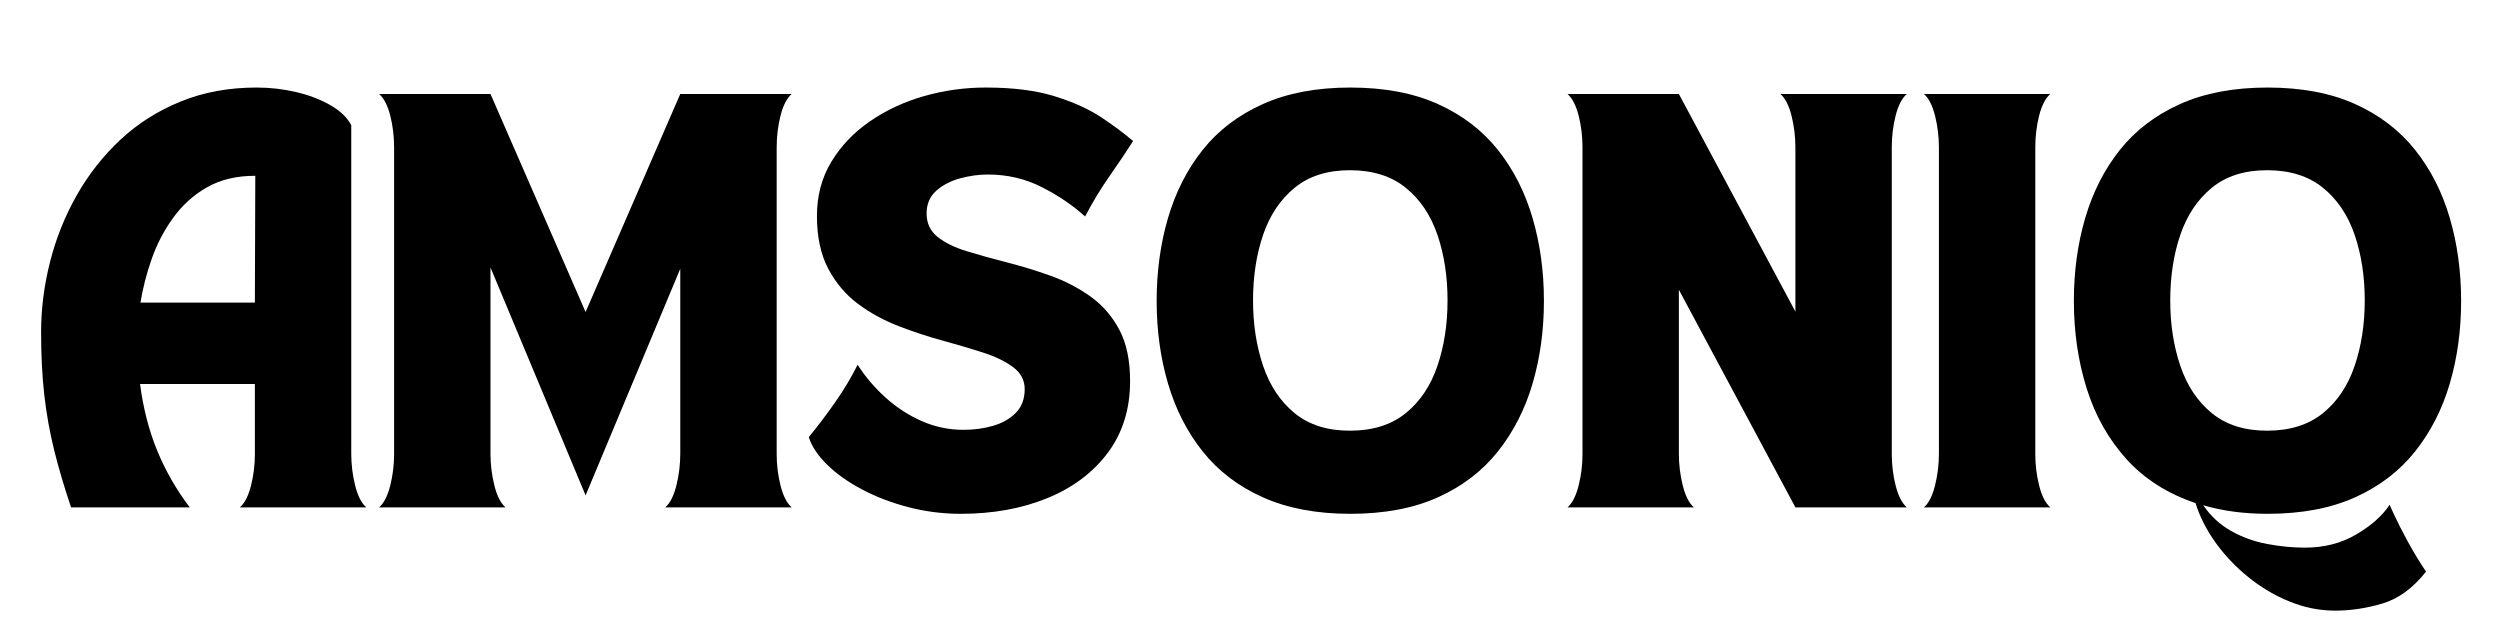
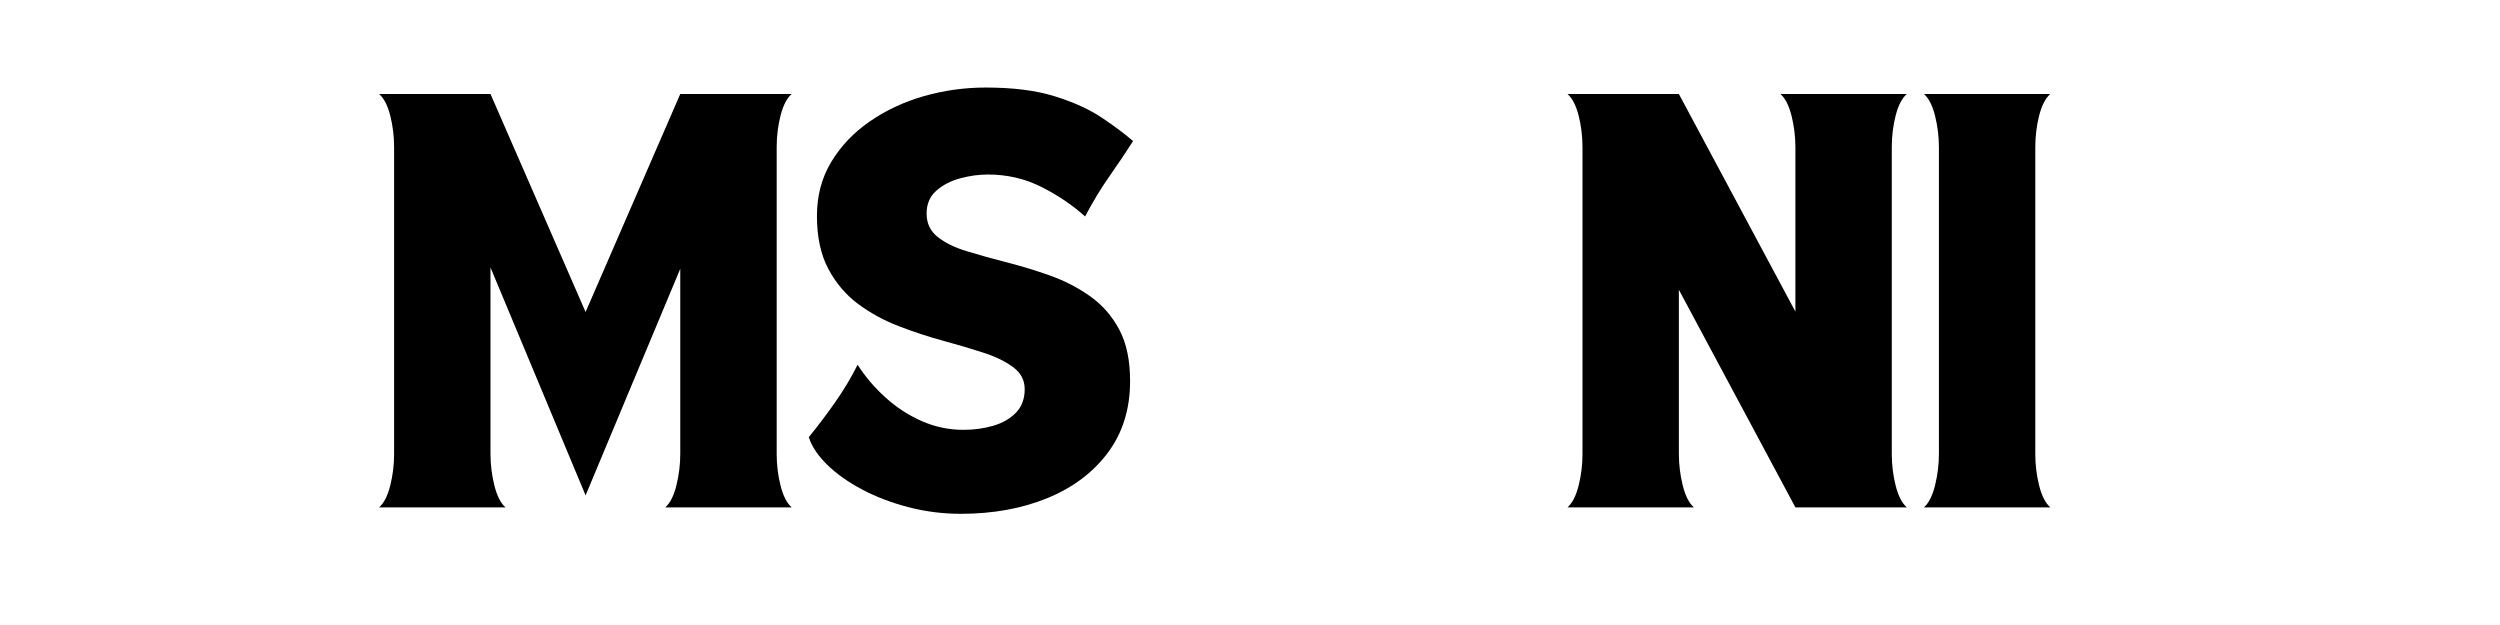
<svg xmlns="http://www.w3.org/2000/svg" version="1.0" preserveAspectRatio="xMidYMid meet" height="500" viewBox="0 0 1500 375" zoomAndPan="magnify" width="2000">
  <defs>
    <g />
  </defs>
  <g fill-opacity="1" fill="#000000">
    <g transform="translate(15.66, 304.429)">
      <g>
-         <path d="M 26.984 0 C 22.879 -12.164 19.5 -23.602 16.844 -34.312 C 14.188 -45.02 12.211 -56.031 10.922 -67.344 C 9.641 -78.656 9 -91.25 9 -105.125 C 9 -119.176 10.797 -133.27 14.391 -147.406 C 17.992 -161.551 23.348 -174.879 30.453 -187.391 C 37.566 -199.898 46.305 -210.992 56.672 -220.672 C 67.047 -230.359 79.086 -237.984 92.797 -243.547 C 106.504 -249.117 121.672 -251.906 138.297 -251.906 C 146.348 -251.906 154.227 -251.004 161.938 -249.203 C 169.645 -247.41 176.5 -244.797 182.5 -241.359 C 188.5 -237.93 192.695 -233.906 195.094 -229.281 L 195.094 -32.125 C 195.094 -25.789 195.863 -19.492 197.406 -13.234 C 198.945 -6.984 201.176 -2.57 204.094 0 L 128.266 0 C 131.18 -2.57 133.41 -6.941 134.953 -13.109 C 136.492 -19.273 137.266 -25.531 137.266 -31.875 L 137.266 -74.031 L 68.375 -74.031 C 70.258 -59.469 73.688 -46.145 78.656 -34.062 C 83.625 -21.977 90.133 -10.625 98.188 0 Z M 68.625 -122.875 L 137.266 -122.875 L 137.516 -198.953 C 126.211 -198.953 116.531 -196.641 108.469 -192.016 C 100.414 -187.391 93.645 -181.266 88.156 -173.641 C 82.676 -166.016 78.395 -157.785 75.312 -148.953 C 72.227 -140.129 70 -131.438 68.625 -122.875 Z M 68.625 -122.875" />
-       </g>
+         </g>
    </g>
  </g>
  <g fill-opacity="1" fill="#000000">
    <g transform="translate(222.321, 304.429)">
      <g>
        <path d="M 80.969 0 L 5.141 0 C 8.055 -2.57 10.285 -6.941 11.828 -13.109 C 13.367 -19.273 14.141 -25.531 14.141 -31.875 L 14.141 -216.172 C 14.141 -222.68 13.367 -228.977 11.828 -235.062 C 10.285 -241.145 8.055 -245.473 5.141 -248.047 L 71.969 -248.047 L 129.031 -117.219 L 185.844 -248.047 L 252.672 -248.047 C 249.766 -245.473 247.539 -241.145 246 -235.062 C 244.457 -228.977 243.688 -222.68 243.688 -216.172 L 243.688 -31.875 C 243.688 -25.531 244.457 -19.273 246 -13.109 C 247.539 -6.941 249.766 -2.57 252.672 0 L 176.844 0 C 179.758 -2.57 181.988 -6.984 183.531 -13.234 C 185.07 -19.492 185.844 -25.789 185.844 -32.125 L 185.844 -143.172 L 129.031 -7.203 L 71.969 -143.953 L 71.969 -32.125 C 71.969 -25.789 72.738 -19.492 74.281 -13.234 C 75.82 -6.984 78.051 -2.57 80.969 0 Z M 80.969 0" />
      </g>
    </g>
  </g>
  <g fill-opacity="1" fill="#000000">
    <g transform="translate(480.132, 304.429)">
      <g>
        <path d="M 5.141 -42.156 C 10.617 -48.844 15.93 -55.867 21.078 -63.234 C 26.223 -70.598 30.676 -78.051 34.438 -85.594 C 38.895 -78.57 44.422 -72.062 51.016 -66.062 C 57.617 -60.062 64.906 -55.305 72.875 -51.797 C 80.844 -48.285 89.195 -46.531 97.938 -46.531 C 104.281 -46.531 110.234 -47.344 115.797 -48.969 C 121.367 -50.594 125.91 -53.203 129.422 -56.797 C 132.93 -60.398 134.688 -65.113 134.688 -70.938 C 134.688 -76.25 132.414 -80.617 127.875 -84.047 C 123.332 -87.473 117.379 -90.383 110.016 -92.781 C 102.648 -95.188 94.551 -97.586 85.719 -99.984 C 76.895 -102.391 68.023 -105.305 59.109 -108.734 C 50.203 -112.16 42.062 -116.613 34.688 -122.094 C 27.32 -127.582 21.367 -134.609 16.828 -143.172 C 12.297 -151.742 10.031 -162.285 10.031 -174.797 C 10.031 -186.961 12.898 -197.801 18.641 -207.312 C 24.379 -216.82 32.086 -224.914 41.766 -231.594 C 51.453 -238.281 62.289 -243.336 74.281 -246.766 C 86.281 -250.191 98.617 -251.906 111.297 -251.906 C 127.754 -251.906 141.594 -250.145 152.812 -246.625 C 164.039 -243.113 173.379 -238.875 180.828 -233.906 C 188.285 -228.938 194.582 -224.227 199.719 -219.781 C 195.438 -213.094 190.68 -206.02 185.453 -198.562 C 180.234 -191.113 175.395 -183.102 170.938 -174.531 C 163.57 -181.219 154.914 -187.086 144.969 -192.141 C 135.031 -197.191 124.238 -199.719 112.594 -199.719 C 107.102 -199.719 101.531 -198.945 95.875 -197.406 C 90.219 -195.863 85.461 -193.379 81.609 -189.953 C 77.754 -186.523 75.828 -181.984 75.828 -176.328 C 75.828 -170.504 78.008 -165.836 82.375 -162.328 C 86.75 -158.816 92.578 -155.945 99.859 -153.719 C 107.141 -151.488 115.148 -149.258 123.891 -147.031 C 132.629 -144.801 141.328 -142.145 149.984 -139.062 C 158.641 -135.977 166.609 -131.863 173.891 -126.719 C 181.172 -121.582 186.992 -114.941 191.359 -106.797 C 195.734 -98.66 197.922 -88.336 197.922 -75.828 C 197.922 -59.035 193.461 -44.68 184.547 -32.766 C 175.641 -20.859 163.52 -11.773 148.188 -5.516 C 132.852 0.734 115.586 3.859 96.391 3.859 C 85.598 3.859 75.102 2.531 64.906 -0.125 C 54.707 -2.781 45.41 -6.336 37.016 -10.797 C 28.617 -15.254 21.633 -20.223 16.062 -25.703 C 10.5 -31.191 6.859 -36.676 5.141 -42.156 Z M 5.141 -42.156" />
      </g>
    </g>
  </g>
  <g fill-opacity="1" fill="#000000">
    <g transform="translate(684.993, 304.429)">
      <g>
-         <path d="M 9 -123.891 C 9 -141.547 11.27 -158.125 15.812 -173.625 C 20.352 -189.133 27.289 -202.758 36.625 -214.5 C 45.969 -226.238 58.004 -235.406 72.734 -242 C 87.473 -248.602 104.957 -251.906 125.188 -251.906 C 145.57 -251.906 163.086 -248.602 177.734 -242 C 192.391 -235.406 204.391 -226.238 213.734 -214.5 C 223.078 -202.758 230.016 -189.133 234.547 -173.625 C 239.086 -158.125 241.359 -141.547 241.359 -123.891 C 241.359 -106.242 239.086 -89.707 234.547 -74.281 C 230.016 -58.863 223.078 -45.285 213.734 -33.547 C 204.391 -21.805 192.391 -12.633 177.734 -6.031 C 163.086 0.562 145.57 3.859 125.188 3.859 C 104.957 3.859 87.473 0.562 72.734 -6.031 C 58.004 -12.633 45.969 -21.805 36.625 -33.547 C 27.289 -45.285 20.352 -58.863 15.812 -74.281 C 11.27 -89.707 9 -106.242 9 -123.891 Z M 66.828 -124.156 C 66.828 -109.926 68.836 -96.859 72.859 -84.953 C 76.891 -73.047 83.191 -63.578 91.766 -56.547 C 100.336 -49.523 111.391 -46.016 124.922 -46.016 C 138.629 -46.016 149.812 -49.523 158.469 -56.547 C 167.125 -63.578 173.461 -73.047 177.484 -84.953 C 181.516 -96.859 183.531 -109.926 183.531 -124.156 C 183.531 -138.551 181.516 -151.66 177.484 -163.484 C 173.461 -175.305 167.125 -184.727 158.469 -191.75 C 149.812 -198.781 138.629 -202.297 124.922 -202.297 C 111.391 -202.297 100.336 -198.781 91.766 -191.75 C 83.191 -184.727 76.891 -175.305 72.859 -163.484 C 68.836 -151.66 66.828 -138.551 66.828 -124.156 Z M 66.828 -124.156" />
-       </g>
+         </g>
    </g>
  </g>
  <g fill-opacity="1" fill="#000000">
    <g transform="translate(935.351, 304.429)">
      <g>
        <path d="M 5.141 -248.047 L 71.969 -248.047 L 141.891 -117.469 L 141.891 -215.922 C 141.891 -222.43 141.117 -228.77 139.578 -234.938 C 138.035 -241.102 135.805 -245.473 132.891 -248.047 L 208.719 -248.047 C 205.812 -245.473 203.582 -241.145 202.031 -235.062 C 200.488 -228.977 199.719 -222.68 199.719 -216.172 L 199.719 -31.875 C 199.719 -25.531 200.488 -19.273 202.031 -13.109 C 203.582 -6.941 205.812 -2.57 208.719 0 L 141.891 0 L 71.969 -130.578 L 71.969 -32.125 C 71.969 -25.789 72.738 -19.492 74.281 -13.234 C 75.82 -6.984 78.051 -2.57 80.969 0 L 5.141 0 C 8.055 -2.57 10.285 -6.941 11.828 -13.109 C 13.367 -19.273 14.141 -25.531 14.141 -31.875 L 14.141 -216.172 C 14.141 -222.68 13.367 -228.977 11.828 -235.062 C 10.285 -241.145 8.055 -245.473 5.141 -248.047 Z M 5.141 -248.047" />
      </g>
    </g>
  </g>
  <g fill-opacity="1" fill="#000000">
    <g transform="translate(1149.208, 304.429)">
      <g>
        <path d="M 5.141 0 C 8.055 -2.57 10.285 -6.984 11.828 -13.234 C 13.367 -19.492 14.141 -25.789 14.141 -32.125 L 14.141 -215.922 C 14.141 -222.43 13.367 -228.77 11.828 -234.938 C 10.285 -241.102 8.055 -245.473 5.141 -248.047 L 80.969 -248.047 C 78.051 -245.473 75.82 -241.145 74.281 -235.062 C 72.738 -228.977 71.969 -222.68 71.969 -216.172 L 71.969 -31.875 C 71.969 -25.531 72.738 -19.273 74.281 -13.109 C 75.82 -6.941 78.051 -2.57 80.969 0 Z M 5.141 0" />
      </g>
    </g>
  </g>
  <g fill-opacity="1" fill="#000000">
    <g transform="translate(1235.317, 304.429)">
      <g>
-         <path d="M 9 -123.891 C 9 -141.547 11.27 -158.125 15.812 -173.625 C 20.352 -189.133 27.289 -202.758 36.625 -214.5 C 45.969 -226.238 58.004 -235.406 72.734 -242 C 87.473 -248.602 104.957 -251.906 125.188 -251.906 C 145.57 -251.906 163.086 -248.602 177.734 -242 C 192.391 -235.406 204.391 -226.238 213.734 -214.5 C 223.078 -202.758 230.016 -189.133 234.547 -173.625 C 239.086 -158.125 241.359 -141.547 241.359 -123.891 C 241.359 -106.242 239.086 -89.707 234.547 -74.281 C 230.016 -58.863 223.078 -45.285 213.734 -33.547 C 204.391 -21.805 192.391 -12.633 177.734 -6.031 C 163.086 0.562 145.57 3.859 125.188 3.859 C 111.133 3.859 98.281 2.145 86.625 -1.281 C 91.082 5.227 96.648 10.367 103.328 14.141 C 110.016 17.91 117.254 20.52 125.047 21.969 C 132.848 23.426 140.348 24.156 147.547 24.156 C 159.203 24.156 169.523 21.5 178.516 16.188 C 187.516 10.875 194.156 4.961 198.438 -1.547 C 198.438 -1.547 199.379 0.508 201.266 4.625 C 203.148 8.738 205.766 13.879 209.109 20.047 C 212.453 26.211 216.18 32.383 220.297 38.562 C 212.41 48.5 203.664 54.879 194.062 57.703 C 184.469 60.535 175.047 61.953 165.797 61.953 C 156.547 61.953 147.461 60.148 138.547 56.547 C 129.641 52.953 121.367 48.066 113.734 41.891 C 106.109 35.723 99.555 28.828 94.078 21.203 C 88.598 13.578 84.57 5.648 82 -2.578 C 65.207 -8.223 51.41 -17 40.609 -28.906 C 29.816 -40.82 21.848 -54.961 16.703 -71.328 C 11.566 -87.691 9 -105.211 9 -123.891 Z M 66.828 -124.156 C 66.828 -109.926 68.836 -96.859 72.859 -84.953 C 76.891 -73.047 83.191 -63.578 91.766 -56.547 C 100.336 -49.523 111.391 -46.016 124.922 -46.016 C 138.629 -46.016 149.812 -49.523 158.469 -56.547 C 167.125 -63.578 173.461 -73.047 177.484 -84.953 C 181.516 -96.859 183.531 -109.926 183.531 -124.156 C 183.531 -138.551 181.516 -151.66 177.484 -163.484 C 173.461 -175.305 167.125 -184.727 158.469 -191.75 C 149.812 -198.781 138.629 -202.297 124.922 -202.297 C 111.391 -202.297 100.336 -198.781 91.766 -191.75 C 83.191 -184.727 76.891 -175.305 72.859 -163.484 C 68.836 -151.66 66.828 -138.551 66.828 -124.156 Z M 66.828 -124.156" />
-       </g>
+         </g>
    </g>
  </g>
</svg>